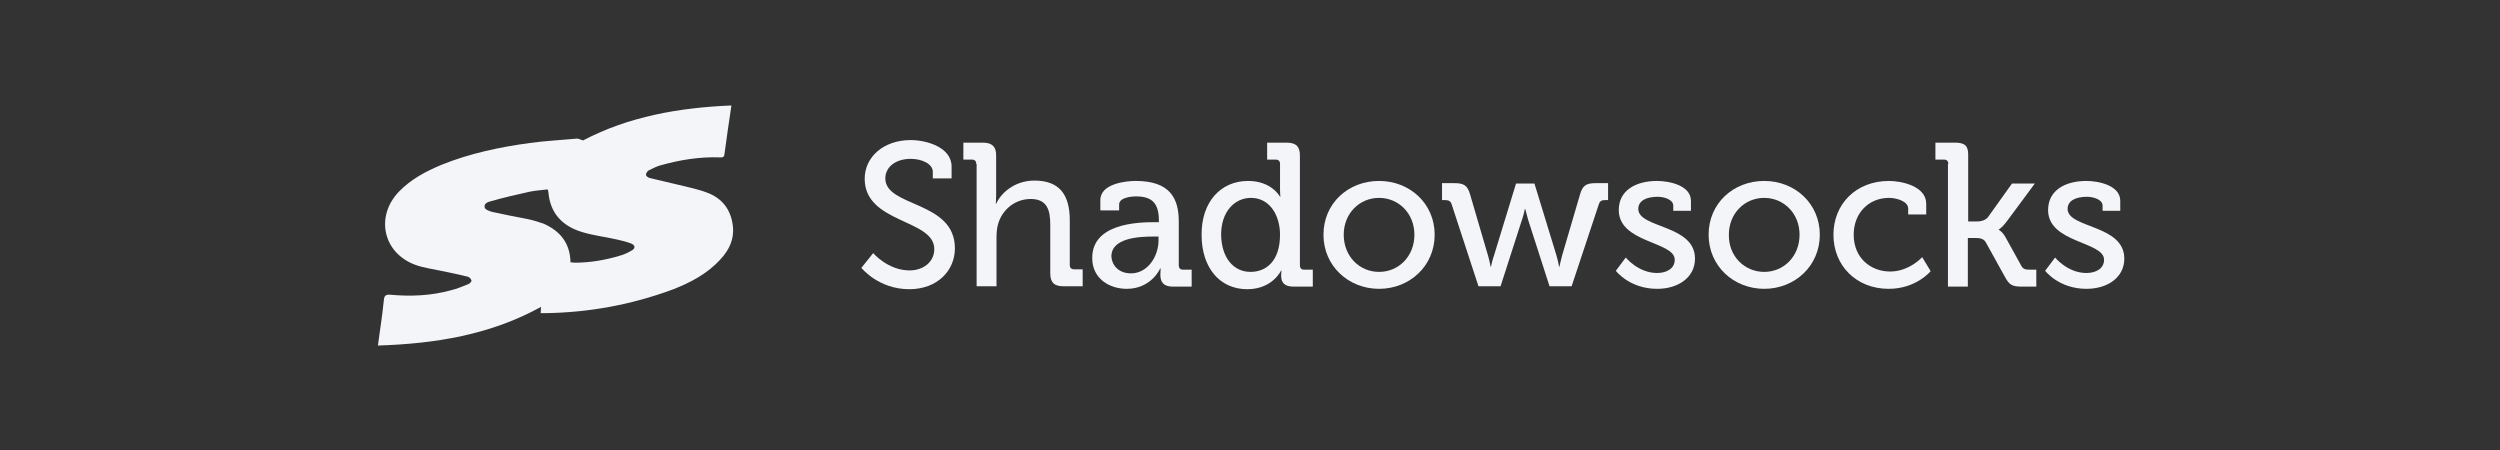
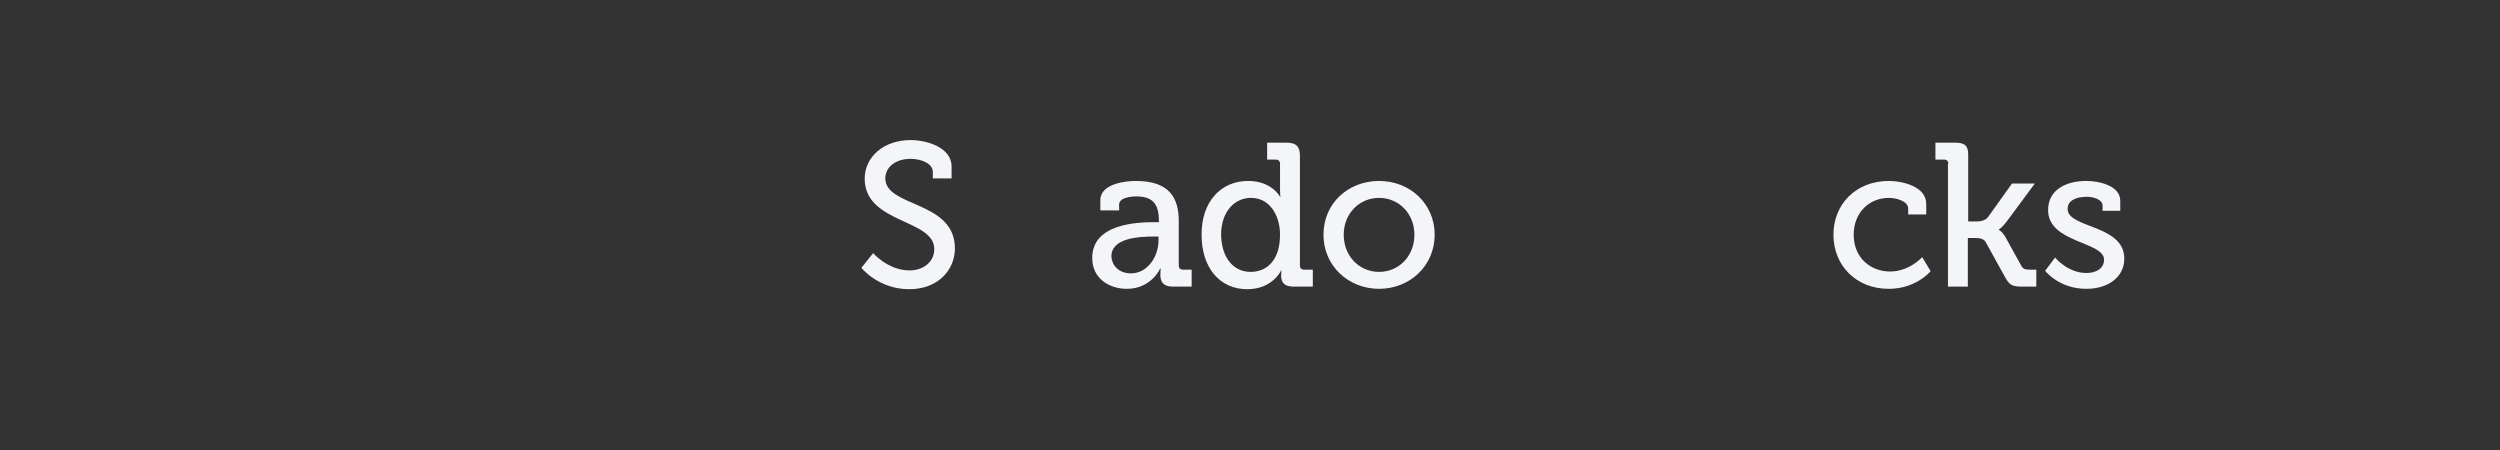
<svg xmlns="http://www.w3.org/2000/svg" id="_Слой_1" data-name="Слой_1" version="1.1" viewBox="0 0 500 90">
  <rect x="0" y="0" width="500" height="90" fill="#333333" stroke="none" />
-   <path d="M146.282,21.093c-.515,3.387-.957,6.554-1.399,9.794-.074.663-.515.589-.957.589-4.05-.147-8.027.515-11.93,1.62-.736.221-1.473.589-2.209.957-.295.147-.589.589-.589.884s.442.589.736.663c1.767.442,3.535.81,5.302,1.252,1.988.515,4.05.884,6.038,1.62,3.093,1.105,4.934,3.387,5.302,6.775.295,2.577-.736,4.713-2.43,6.554-2.651,2.946-6.038,4.713-9.647,6.112-8.174,3.019-16.569,4.566-25.259,4.713h-1.105c0-.515.074-.884.074-1.252-10.162,5.597-21.135,7.364-32.623,7.732.221-1.546.368-2.872.589-4.271.221-1.62.442-3.167.589-4.787.074-.884.368-1.178,1.252-1.105,4.05.368,8.174.221,12.151-.884,1.252-.295,2.43-.81,3.535-1.252.295-.147.663-.515.589-.736-.074-.295-.442-.663-.736-.736-1.767-.442-3.608-.81-5.376-1.178-1.694-.368-3.461-.589-5.081-1.178-6.48-2.356-8.1-9.647-3.314-14.654,2.43-2.504,5.376-4.05,8.542-5.376,5.67-2.283,11.635-3.535,17.6-4.345,3.167-.442,6.333-.589,9.5-.884.295,0,.663.221,1.178.368,9.131-4.787,19.146-6.554,29.677-6.996ZM114.101,52.463c.295,0,.589.074.884.074,3.019,0,6.038-.515,8.984-1.399.81-.221,1.62-.589,2.356-1.031.81-.442.736-1.031-.074-1.399-.957-.368-1.915-.589-2.872-.81-2.283-.515-4.713-.81-6.922-1.473-3.903-1.178-6.407-3.682-6.775-7.953,0-.221-.074-.368-.147-.589-1.252.147-2.43.221-3.535.442-2.651.589-5.228,1.178-7.806,1.915-.589.147-1.473.442-1.252,1.252.074.442.957.736,1.473.884,2.283.515,4.639.957,6.922,1.399,1.178.221,2.283.589,3.387.957,3.314,1.473,5.302,3.903,5.376,7.732Z" fill="#f4f5f9" />
  <g>
    <path d="M174.633,50.622s2.946,3.461,7.29,3.461c2.651,0,4.934-1.62,4.934-4.271,0-6.038-13.918-5.081-13.918-14.065,0-4.345,3.756-7.732,9.205-7.732,3.093,0,8.174,1.399,8.174,5.302v2.356h-3.756v-1.326c0-1.546-2.136-2.577-4.418-2.577-3.093,0-5.081,1.694-5.081,3.903,0,5.818,13.918,4.418,13.918,13.992,0,4.418-3.461,8.174-9.131,8.174-6.186,0-9.573-4.271-9.573-4.271l2.356-2.946Z" fill="#f4f5f9" />
-     <path d="M195.252,32.801c0-.589-.295-.884-.884-.884h-1.694v-3.387h3.903c1.841,0,2.651.81,2.651,2.504v8.027c0,.957-.074,1.694-.074,1.694h.074c.884-1.988,3.535-4.639,7.659-4.639,4.86,0,7.069,2.651,7.069,7.953v8.91c0,.589.295.884.884.884h1.694v3.387h-3.903c-1.841,0-2.577-.81-2.577-2.577v-9.72c0-2.872-.589-5.155-3.903-5.155-3.167,0-5.744,2.136-6.554,5.081-.221.81-.295,1.767-.295,2.725v9.647h-3.977v-24.448h-.074Z" fill="#f4f5f9" />
    <path d="M230.894,44.437h.884v-.295c0-3.535-1.399-4.86-4.566-4.86-.957,0-3.387.221-3.387,1.62v1.178h-3.756v-2.062c0-3.314,5.155-3.829,7.069-3.829,6.849,0,8.616,3.461,8.616,8.1v8.763c0,.589.295.884.884.884h1.694v3.387h-3.756c-1.841,0-2.504-.884-2.504-2.356,0-.736.074-1.252.074-1.252h-.147c.074,0-1.767,4.05-6.628,4.05-3.608,0-6.922-2.136-6.922-6.112-.074-6.922,8.984-7.217,12.445-7.217ZM226.181,54.673c3.461,0,5.523-3.535,5.523-6.554v-.81h-1.031c-2.946,0-8.395.295-8.395,3.977.074,1.694,1.399,3.387,3.903,3.387Z" fill="#f4f5f9" />
    <path d="M249.599,36.189c4.787,0,6.407,3.167,6.407,3.167h.074s-.074-.589-.074-1.399v-5.155c0-.589-.295-.884-.884-.884h-1.694v-3.387h3.903c1.915,0,2.651.81,2.651,2.577v21.945c0,.589.295.884.884.884h1.694v3.387h-3.829c-1.841,0-2.504-.81-2.504-2.209,0-.589.074-1.031.074-1.031h-.074s-1.694,3.756-6.775,3.756c-5.597,0-9.131-4.418-9.131-10.825-.074-6.628,3.829-10.825,9.279-10.825ZM250.114,54.378c3.093,0,5.891-2.136,5.891-7.438,0-3.682-1.915-7.364-5.818-7.364-3.24,0-5.965,2.725-5.965,7.364.074,4.566,2.43,7.438,5.891,7.438Z" fill="#f4f5f9" />
    <path d="M275.814,36.189c6.186,0,11.12,4.566,11.12,10.751,0,6.259-5.008,10.825-11.12,10.825s-11.12-4.566-11.12-10.825,4.934-10.751,11.12-10.751ZM275.814,54.378c3.903,0,7.069-3.093,7.069-7.438,0-4.271-3.167-7.364-7.069-7.364s-7.069,3.093-7.069,7.364c0,4.345,3.167,7.438,7.069,7.438Z" fill="#f4f5f9" />
-     <path d="M290.321,40.828c-.221-.663-.663-.81-1.326-.81h-.589v-3.387h2.504c1.841,0,2.577.442,3.093,2.209l3.608,12.298c.295,1.031.515,2.209.515,2.209h.074s.221-1.178.589-2.209l4.418-14.433h3.682l4.418,14.433c.295,1.031.515,2.209.515,2.209h.074s.221-1.178.515-2.209l3.608-12.298c.515-1.767,1.252-2.209,3.093-2.209h2.504v3.387h-.589c-.663,0-1.031.147-1.252.81l-5.449,16.422h-4.418l-4.271-13.255c-.295-1.031-.589-2.209-.589-2.209h-.074s-.221,1.178-.589,2.209l-4.271,13.255h-4.418l-5.376-16.422Z" fill="#f4f5f9" />
-     <path d="M325.153,51.506s2.504,3.093,6.259,3.093c1.915,0,3.535-.884,3.535-2.651,0-3.682-11.193-3.314-11.193-9.941,0-3.977,3.461-5.818,7.659-5.818,2.43,0,6.775.884,6.775,3.977v1.988h-3.535v-1.031c0-1.252-1.915-1.767-3.093-1.767-2.356,0-3.903.81-3.903,2.43,0,3.903,11.341,3.093,11.341,9.941,0,3.682-3.24,6.038-7.585,6.038-5.523,0-8.248-3.608-8.248-3.608l1.988-2.651Z" fill="#f4f5f9" />
-     <path d="M352.842,36.189c6.186,0,11.12,4.566,11.12,10.751,0,6.259-5.008,10.825-11.12,10.825s-11.12-4.566-11.12-10.825,4.934-10.751,11.12-10.751ZM352.842,54.378c3.903,0,7.069-3.093,7.069-7.438,0-4.271-3.167-7.364-7.069-7.364s-7.069,3.093-7.069,7.364c-.074,4.345,3.167,7.438,7.069,7.438Z" fill="#f4f5f9" />
    <path d="M377.806,36.189c2.504,0,7.438,1.031,7.438,4.566v2.136h-3.608v-1.178c0-1.473-2.356-2.136-3.829-2.136-4.05,0-7.069,3.019-7.069,7.364,0,4.713,3.461,7.364,7.29,7.364s6.407-2.872,6.407-2.872l1.694,2.798s-2.872,3.535-8.395,3.535c-6.48,0-11.046-4.639-11.046-10.825,0-6.038,4.418-10.751,11.12-10.751Z" fill="#f4f5f9" />
    <path d="M389.662,32.801c0-.589-.295-.884-.884-.884h-1.694v-3.387h3.903c1.841,0,2.651.515,2.651,2.356v13.402h1.841c.736,0,1.62-.221,2.136-.884l4.787-6.701h4.566l-5.67,7.659c-.957,1.252-1.546,1.546-1.546,1.546v.074s.663.221,1.399,1.546l3.093,5.597c.368.663.736.81,1.767.81h1.252v3.387h-2.872c-1.915,0-2.504-.295-3.387-1.915l-3.829-6.922c-.442-.81-1.326-.884-2.062-.884h-1.546v9.72h-3.977v-24.522h.074Z" fill="#f4f5f9" />
    <path d="M411.017,51.506s2.504,3.093,6.259,3.093c1.915,0,3.535-.884,3.535-2.651,0-3.682-11.193-3.314-11.193-9.941,0-3.977,3.461-5.818,7.659-5.818,2.43,0,6.775.884,6.775,3.977v1.988h-3.535v-1.031c0-1.252-1.915-1.767-3.093-1.767-2.356,0-3.903.81-3.903,2.43,0,3.903,11.341,3.093,11.341,9.941,0,3.682-3.24,6.038-7.585,6.038-5.523,0-8.248-3.608-8.248-3.608l1.988-2.651Z" fill="#f4f5f9" />
  </g>
</svg>